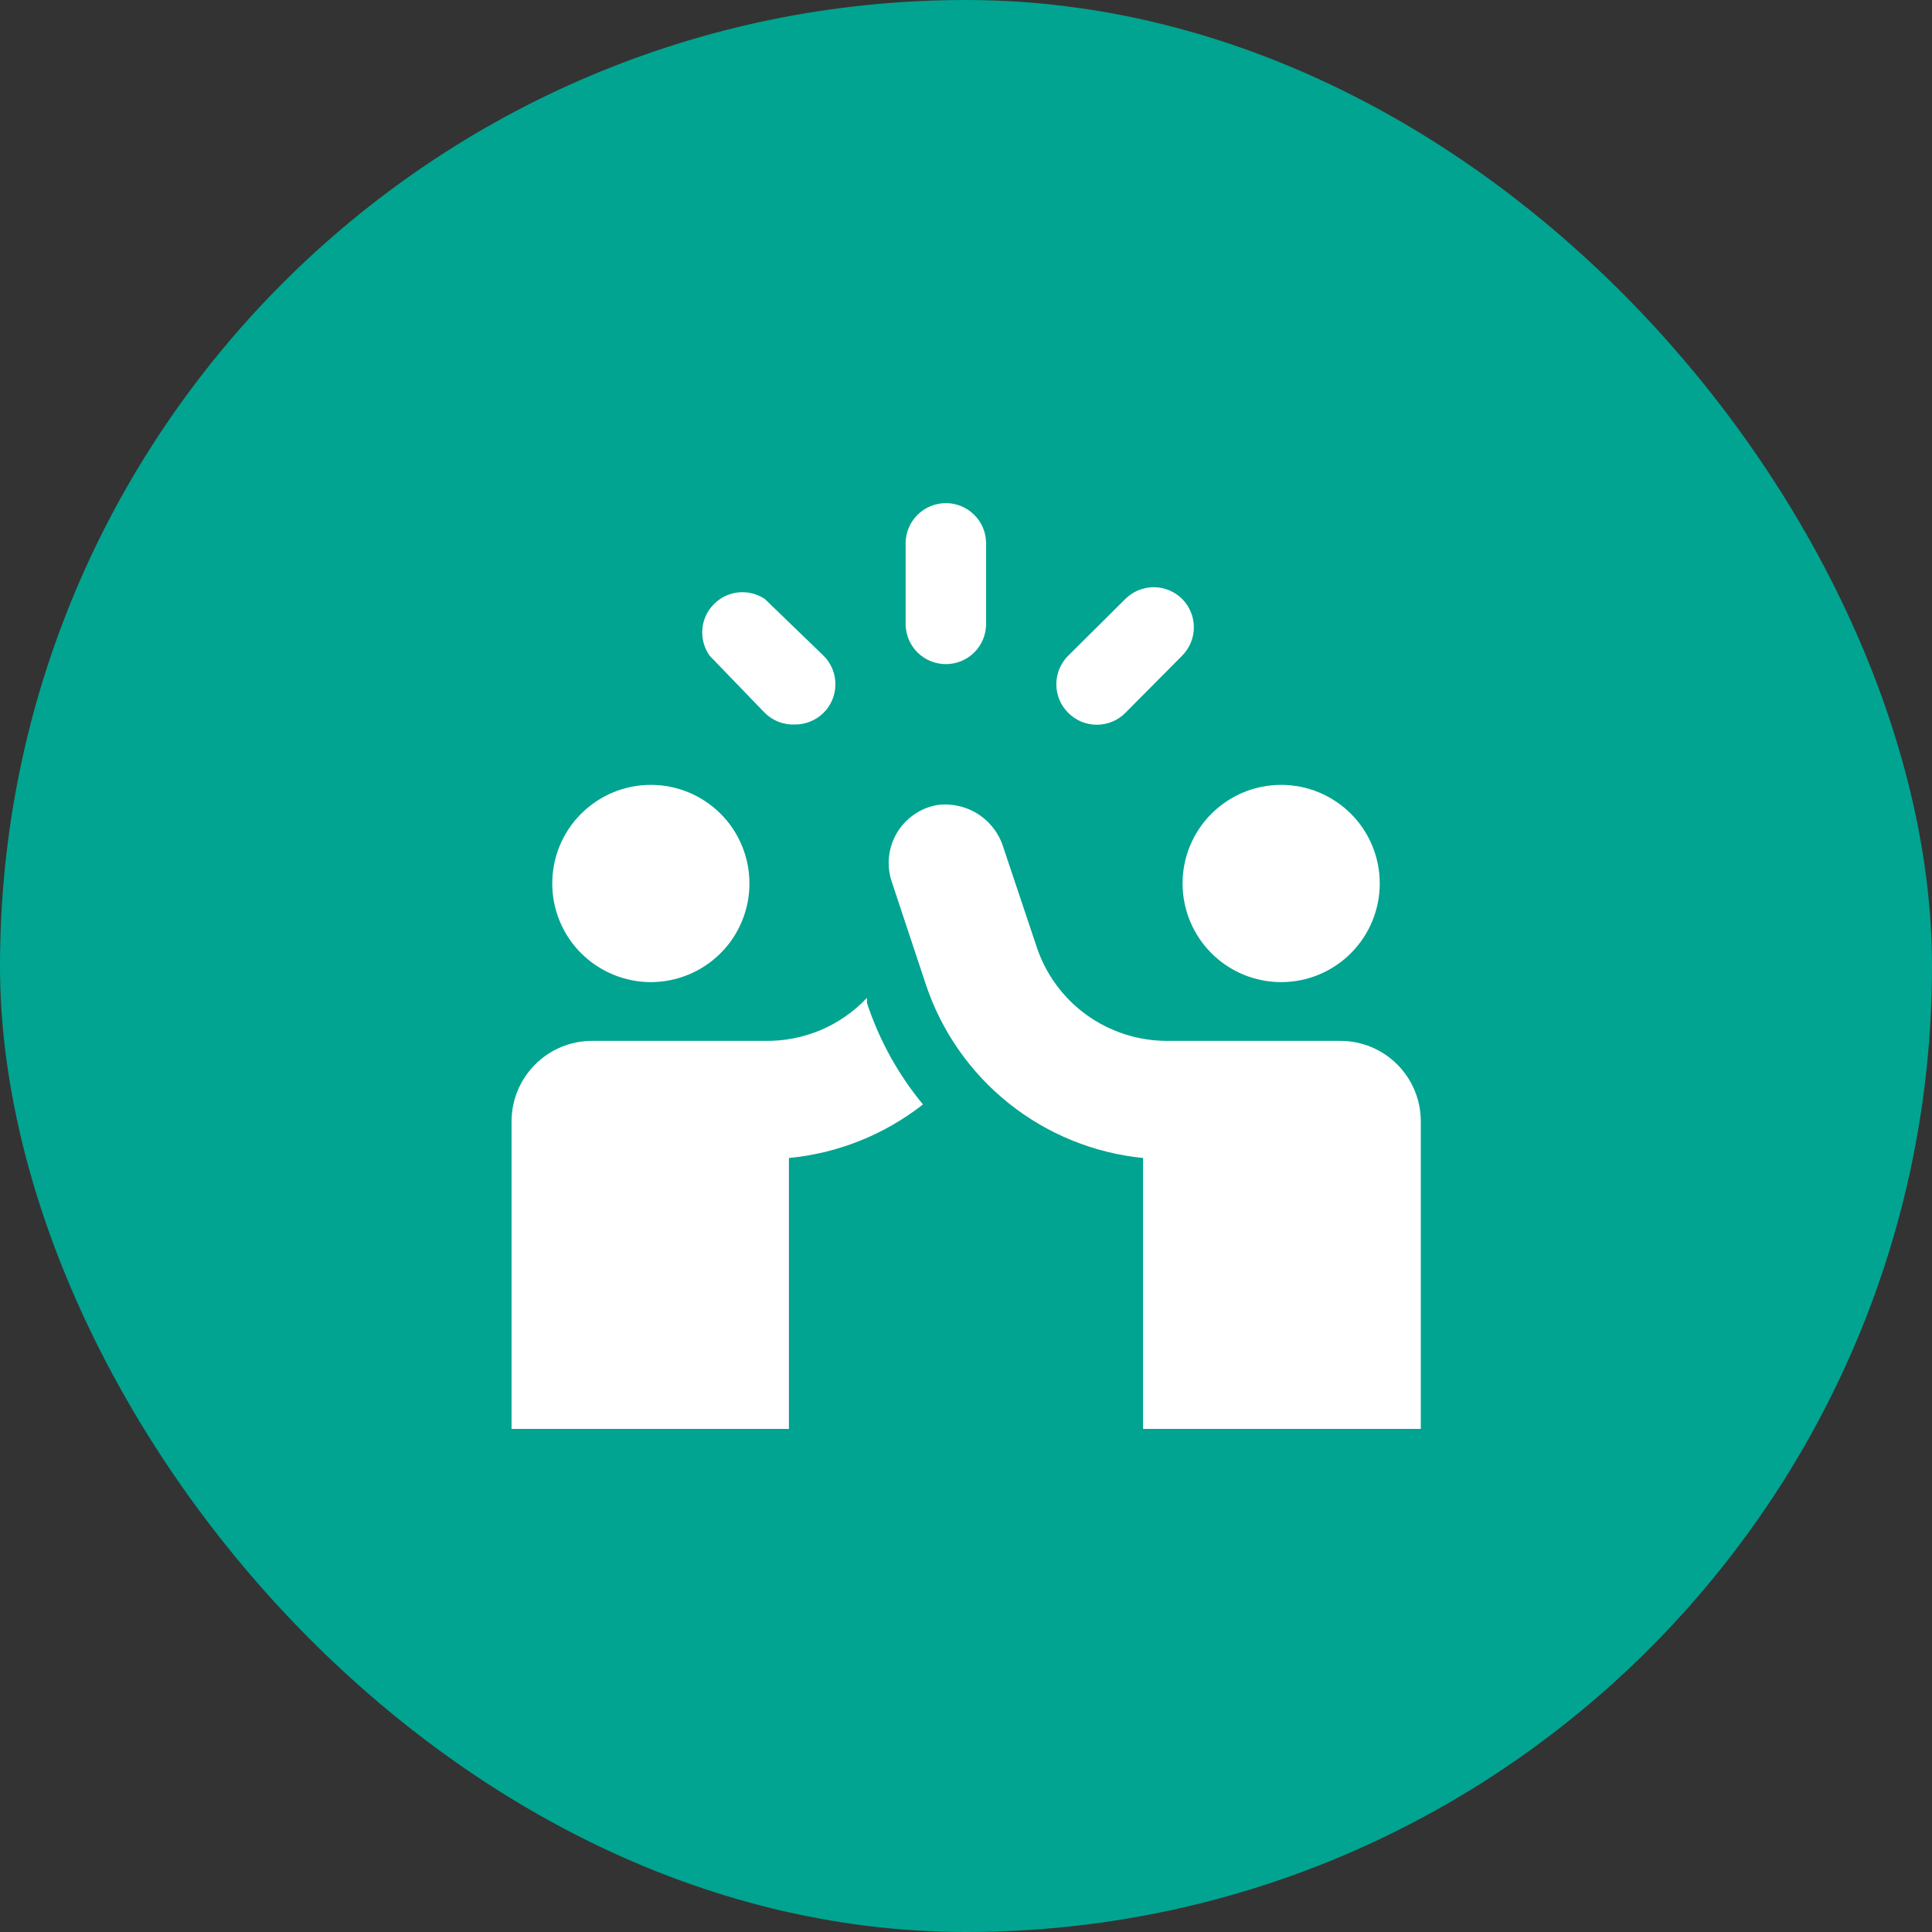
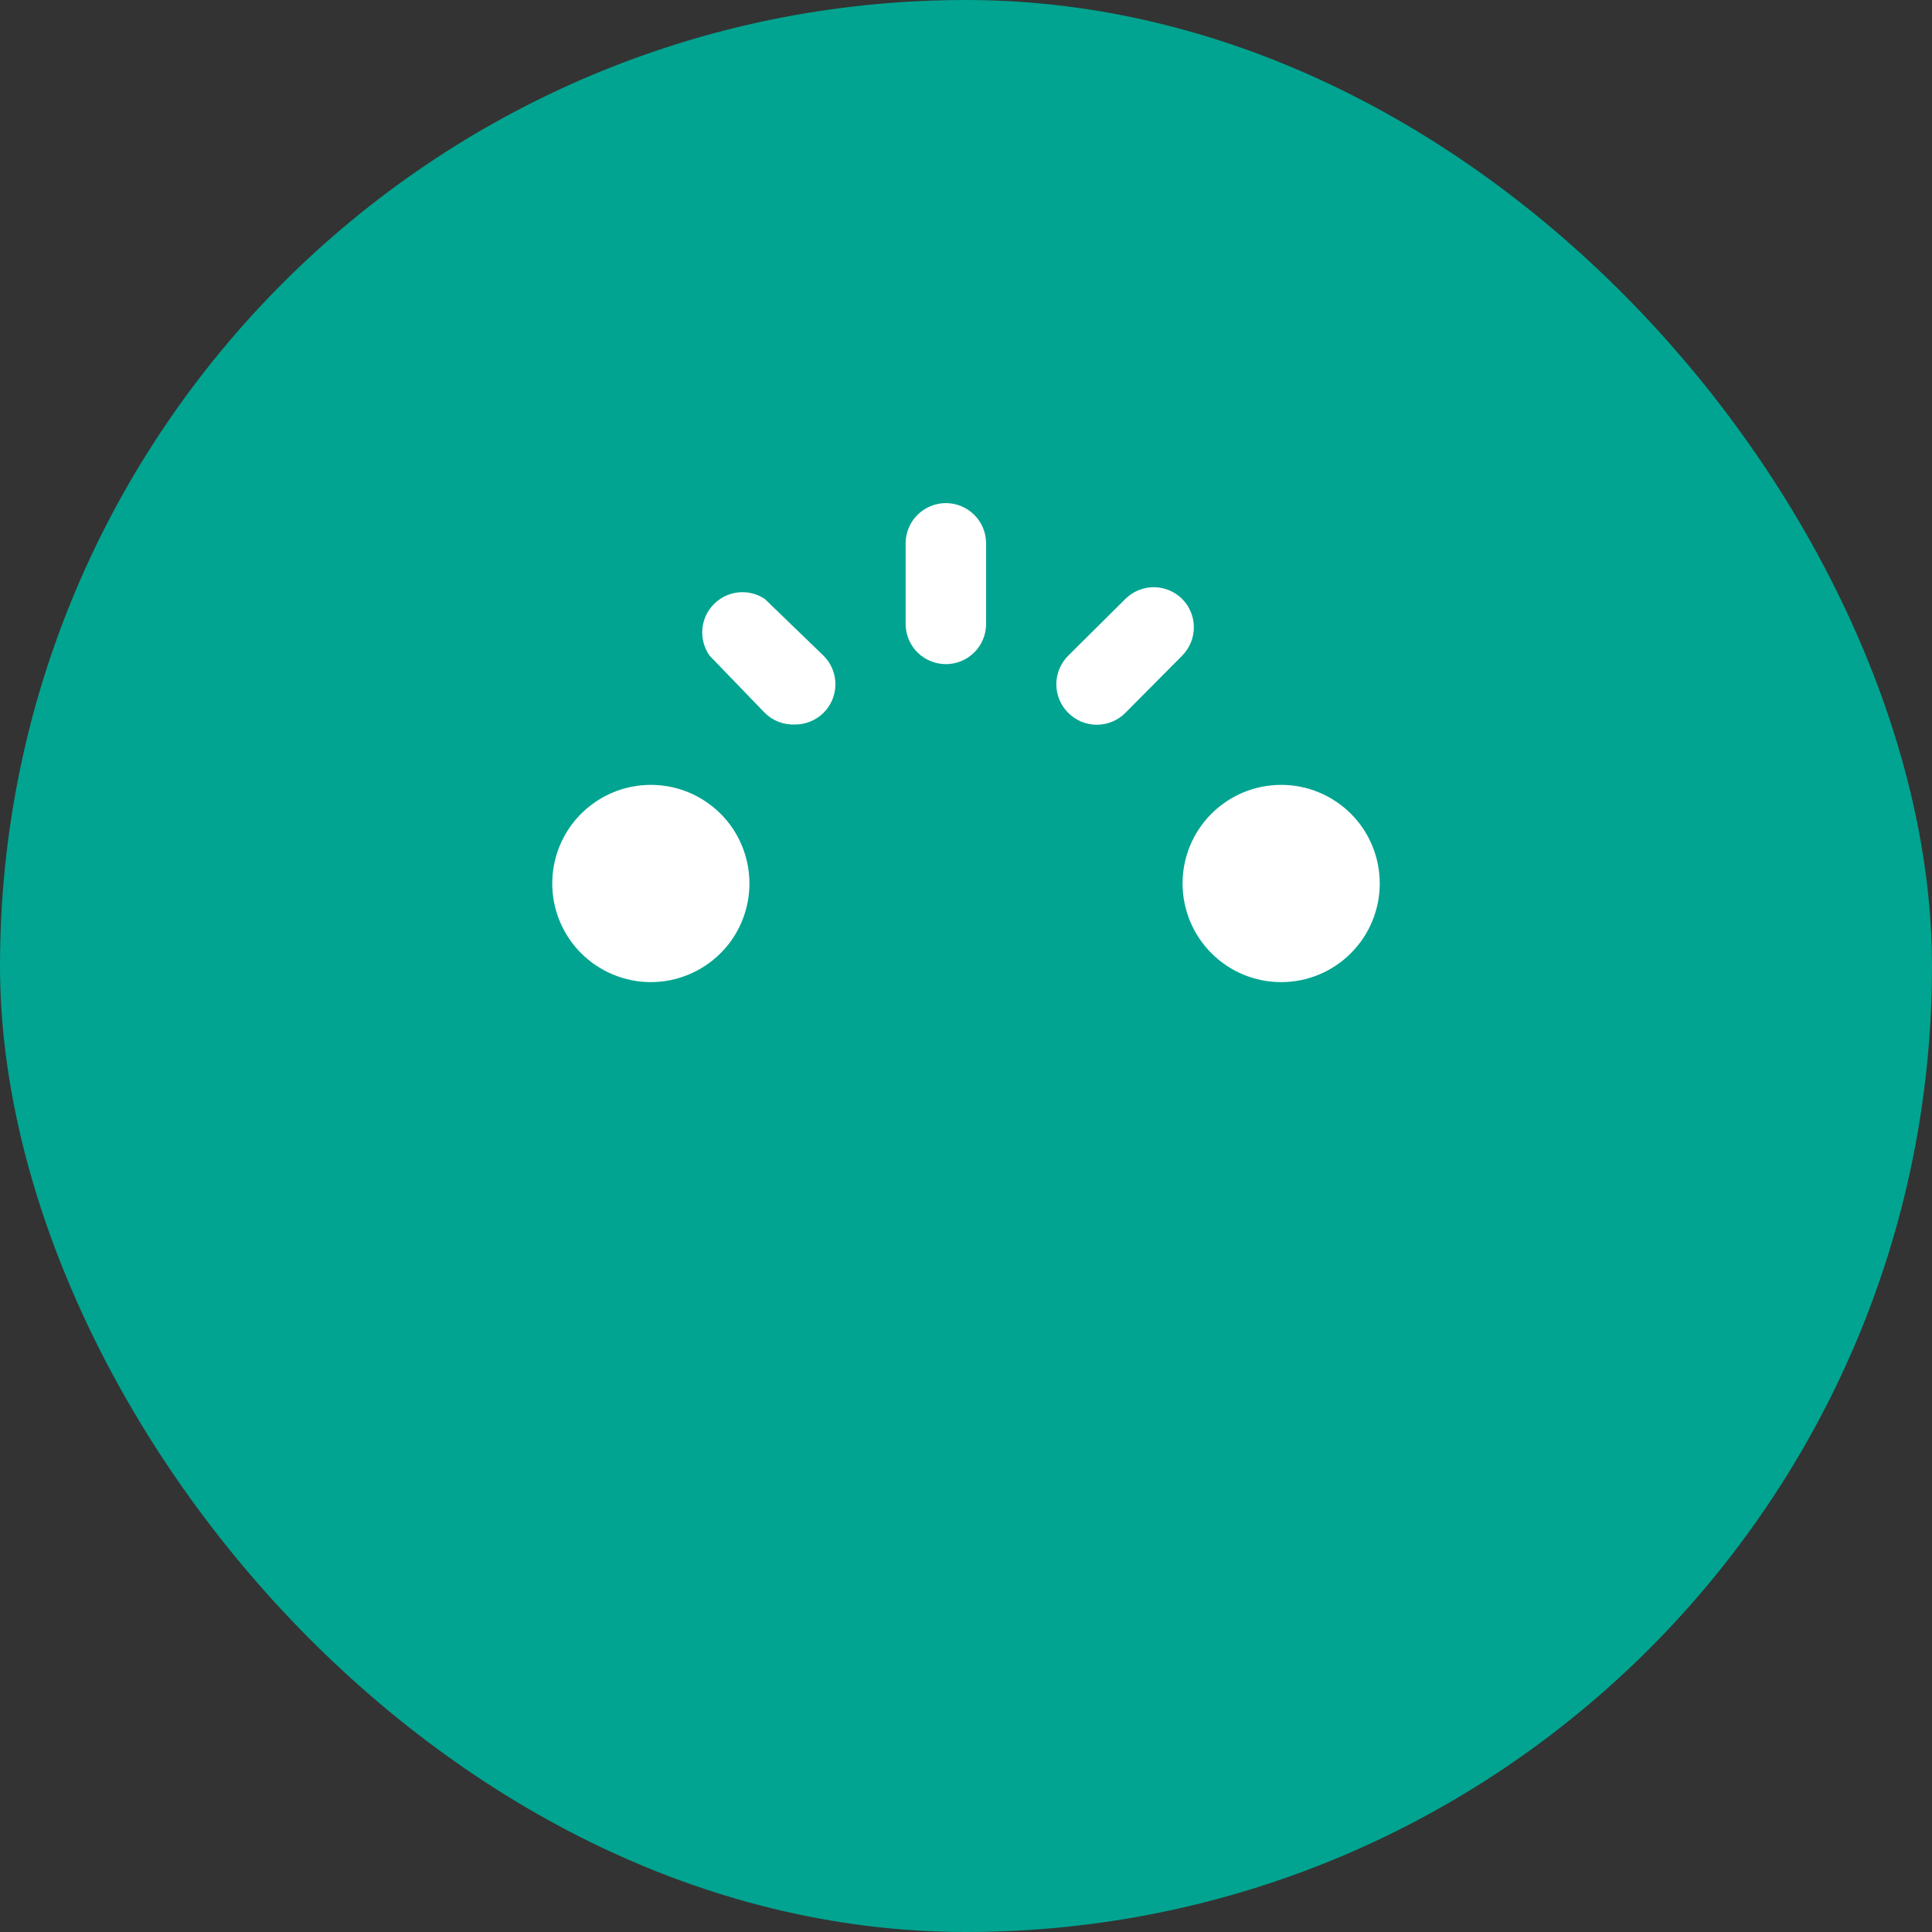
<svg xmlns="http://www.w3.org/2000/svg" width="32" height="32" viewBox="0 0 32 32" fill="none">
  <rect x="0" y="0" width="32" height="32" fill="#333333" stroke="none" />
  <rect width="32" height="32" rx="16" fill="#01A490" />
  <g clip-path="url(#clip0_4_988)">
    <path d="M9.147 14.633C9.147 14.848 9.189 15.06 9.271 15.258C9.353 15.457 9.473 15.637 9.625 15.788C9.777 15.94 9.957 16.06 10.155 16.142C10.353 16.224 10.566 16.267 10.78 16.267C10.995 16.267 11.207 16.224 11.405 16.142C11.603 16.06 11.783 15.94 11.935 15.788C12.087 15.637 12.207 15.457 12.289 15.258C12.371 15.06 12.413 14.848 12.413 14.633C12.413 14.419 12.371 14.206 12.289 14.008C12.207 13.81 12.087 13.63 11.935 13.478C11.783 13.327 11.603 13.206 11.405 13.124C11.207 13.042 10.995 13 10.78 13C10.566 13 10.353 13.042 10.155 13.124C9.957 13.206 9.777 13.327 9.625 13.478C9.473 13.63 9.353 13.81 9.271 14.008C9.189 14.206 9.147 14.419 9.147 14.633ZM19.587 14.633C19.587 15.066 19.759 15.482 20.065 15.788C20.371 16.095 20.787 16.267 21.22 16.267C21.653 16.267 22.069 16.095 22.375 15.788C22.681 15.482 22.853 15.066 22.853 14.633C22.853 14.419 22.811 14.206 22.729 14.008C22.647 13.81 22.527 13.63 22.375 13.478C22.223 13.327 22.043 13.206 21.845 13.124C21.647 13.042 21.435 13 21.22 13C21.006 13 20.793 13.042 20.595 13.124C20.397 13.206 20.217 13.327 20.065 13.478C19.913 13.63 19.793 13.81 19.711 14.008C19.629 14.206 19.587 14.419 19.587 14.633ZM15.667 11C15.49 11 15.32 10.93 15.195 10.805C15.07 10.68 15 10.51 15 10.333V9C15 8.823 15.07 8.654 15.195 8.529C15.32 8.404 15.49 8.333 15.667 8.333C15.844 8.333 16.013 8.404 16.138 8.529C16.263 8.654 16.333 8.823 16.333 9V10.333C16.333 10.51 16.263 10.68 16.138 10.805C16.013 10.93 15.844 11 15.667 11ZM19.58 9.92C19.455 9.796 19.286 9.726 19.11 9.726C18.934 9.726 18.765 9.796 18.64 9.92L17.693 10.86C17.631 10.922 17.581 10.996 17.547 11.077C17.514 11.158 17.496 11.245 17.496 11.333C17.496 11.421 17.514 11.508 17.547 11.59C17.581 11.671 17.631 11.745 17.693 11.807C17.755 11.869 17.829 11.919 17.91 11.953C17.992 11.986 18.079 12.004 18.167 12.004C18.255 12.004 18.342 11.986 18.423 11.953C18.504 11.919 18.578 11.869 18.64 11.807L19.58 10.86C19.704 10.735 19.774 10.566 19.774 10.39C19.774 10.214 19.704 10.045 19.58 9.92ZM13.167 12C13.075 12.004 12.982 11.989 12.896 11.956C12.81 11.922 12.732 11.872 12.667 11.807L11.753 10.86C11.664 10.733 11.621 10.579 11.633 10.423C11.645 10.268 11.711 10.122 11.82 10.011C11.928 9.899 12.072 9.829 12.227 9.812C12.382 9.796 12.537 9.834 12.667 9.92L13.64 10.86C13.703 10.922 13.752 10.996 13.786 11.077C13.82 11.158 13.837 11.245 13.837 11.333C13.837 11.421 13.82 11.508 13.786 11.59C13.752 11.671 13.703 11.745 13.64 11.807C13.578 11.868 13.504 11.917 13.423 11.95C13.341 11.984 13.255 12.001 13.167 12Z" fill="white" />
-     <path d="M18.933 23.667V19.18C18.119 19.099 17.346 18.784 16.707 18.273C16.068 17.762 15.591 17.077 15.333 16.3L14.773 14.613C14.727 14.48 14.71 14.338 14.724 14.197C14.738 14.056 14.782 13.921 14.854 13.799C14.925 13.677 15.023 13.572 15.139 13.492C15.255 13.411 15.387 13.357 15.527 13.333C15.763 13.303 16.003 13.357 16.203 13.486C16.403 13.616 16.551 13.812 16.62 14.04L17.167 15.673C17.316 16.13 17.606 16.527 17.995 16.809C18.385 17.09 18.853 17.241 19.333 17.24H22.2C22.554 17.24 22.893 17.38 23.143 17.631C23.393 17.881 23.533 18.22 23.533 18.573V23.667H18.933ZM14.36 16.613V16.527C14.143 16.757 13.881 16.94 13.589 17.063C13.297 17.185 12.983 17.246 12.667 17.24H9.807C9.453 17.24 9.114 17.38 8.864 17.631C8.614 17.881 8.473 18.22 8.473 18.573V23.667H13.067V19.18C13.876 19.103 14.647 18.795 15.287 18.293C14.876 17.796 14.562 17.226 14.36 16.613Z" fill="white" />
  </g>
  <defs>
    <clipPath id="clip0_4_988">
      <rect width="16" height="16" fill="white" transform="translate(8 8)" />
    </clipPath>
  </defs>
</svg>